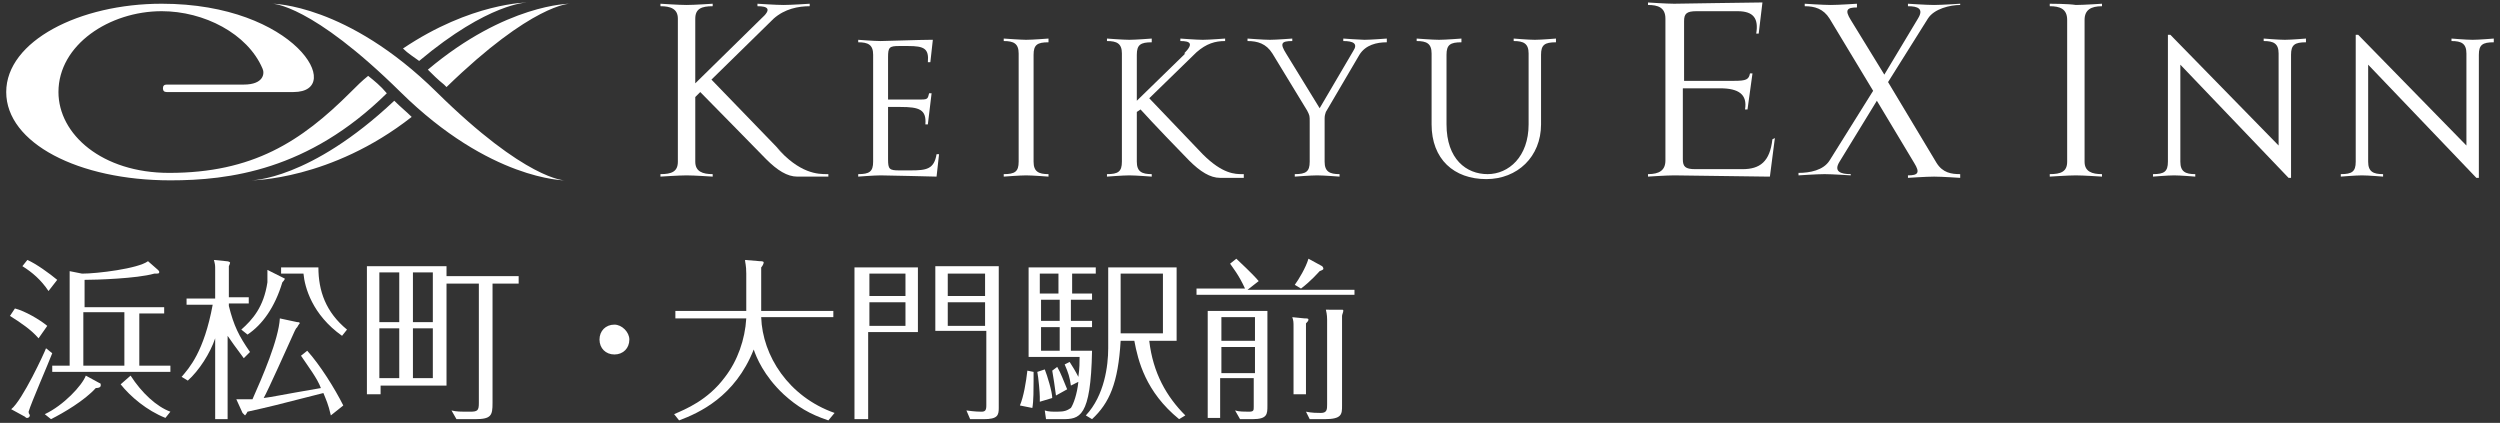
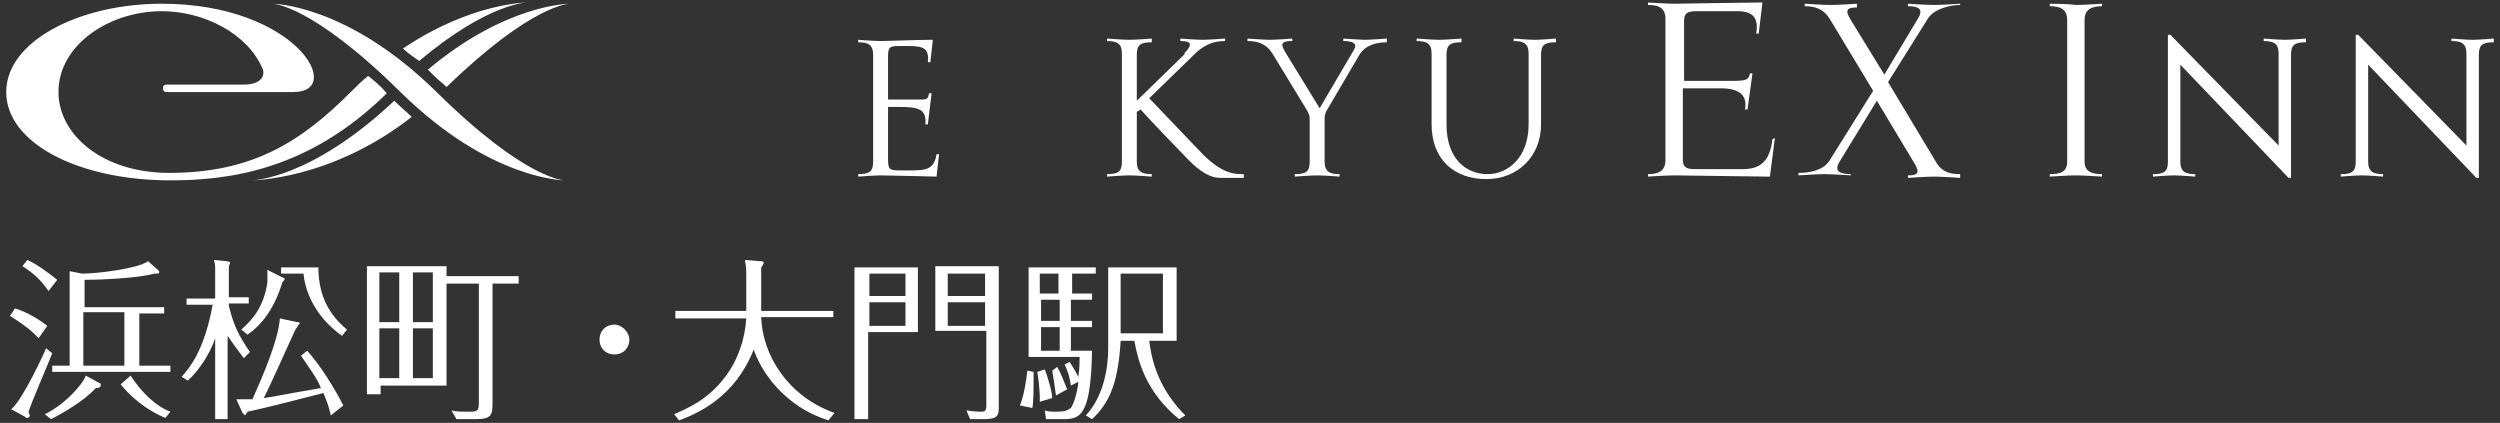
<svg xmlns="http://www.w3.org/2000/svg" version="1.1" id="レイヤー_26" x="0px" y="0px" viewBox="0 0 201 34" style="enable-background:new 0 0 201 34;" xml:space="preserve">
  <rect x="0" y="0" width="201" height="34" fill="#333333" stroke="none" />
  <style type="text/css">
	.st0{fill:#FFFFFF;}
</style>
  <g>
    <g>
      <g>
        <path class="st0" d="M142.5,11.2c-0.2,1.8-1,2.4-2.4,2.4h-3.8c-0.8,0-1-0.2-1-0.8V7.1h3c1.5,0,2.2,0.5,2,1.7l0,0h0h0.2l0.4-2.9     h-0.2c-0.1,0.5-0.3,0.6-1.3,0.6h-4V1.7c0-0.6,0.2-0.8,1-0.8h3.3c1.3,0,1.7,0.6,1.5,1.8h0.2l0.3-2.5h-0.2l0,0     c-1.1,0-6.3,0.1-6.9,0.1c-0.6,0-2.1-0.1-2.1-0.1v0.2c0.8,0,1.4,0.2,1.4,1.1l0-0.2v11.8l0-0.2c0,0.8-0.5,1.1-1.4,1.1v0.2     c0,0,1.5-0.1,2.1-0.1c0.6,0,7.5,0.1,7.5,0.1l0,0v0h0.2l0.4-3.1L142.5,11.2L142.5,11.2z" />
        <path class="st0" d="M155.7,13.1l-3.9-6.5l3.2-5.1l0,0c0.5-0.8,1.8-1.1,2.6-1.1V0.3c0,0-1.5,0.1-2.1,0.1c-0.6,0-2.1-0.1-2.1-0.1     v0.2c0.8,0,1.3,0.2,0.8,1L151.5,6l-2.7-4.4v0c-0.5-0.8-0.3-1,0.5-1V0.3c0,0-1.5,0.1-2.1,0.1c-0.6,0-2.1-0.1-2.1-0.1v0.2     c0.8,0,1.5,0.2,2,1l3.5,5.8l-3.5,5.6c-0.5,0.8-1.6,1-2.5,1v0.2c0,0,1.5-0.1,2.1-0.1c0.6,0,2.1,0.1,2.1,0.1V14     c-0.8,0-1.4-0.2-0.9-1l3-4.9l3,5l0,0c0.5,0.8,0.3,1-0.5,1v0.2c0,0,1.5-0.1,2.1-0.1c0.6,0,2.1,0.1,2.1,0.1V14     C156.9,14,156.2,13.9,155.7,13.1z" />
        <path class="st0" d="M96.7,12.4l-4.3-4.5l3.8-3.7c0.8-0.7,1.5-0.9,2.3-0.9V3.1c0,0-1.3,0.1-1.8,0.1c-0.5,0-1.8-0.1-1.8-0.1v0.2     c0.8,0,1.1,0.2,0.3,1l0.1,0l-3.9,3.8V4.4c0-0.8,0.3-1,1.2-1V3.1c0,0-1.3,0.1-1.8,0.1c-0.5,0-1.8-0.1-1.8-0.1v0.2     c0.8,0,1.2,0.2,1.2,1V13c0,0.8-0.3,1-1.2,1v0.2c0,0,1.3-0.1,1.8-0.1c0.5,0,1.8,0.1,1.8,0.1V14c-0.8,0-1.2-0.2-1.2-1V9l0.3-0.2     c0.9,1,3.3,3.5,3.9,4.1c0.9,0.9,1.7,1.4,2.5,1.4c0.2,0,0.4,0,0.5,0l0,0h1.4V14h-0.1C99.3,14,98.3,14,96.7,12.4z" />
        <path class="st0" d="M73.2,13.7h-0.9l0,0c-0.8,0-0.9-0.1-0.9-0.9V8.6h1c1.5,0,2.1,0.2,2,1.4h0.2l0.3-2.5h-0.2     c-0.1,0.4-0.1,0.5-0.6,0.5h-0.7h-2V4.6c0-0.8,0.1-0.9,0.9-0.9H73c1.3,0,1.7,0.2,1.6,1.3h0.2l0.2-1.8l0,0c0,0,0,0,0,0h-0.2v0     c-0.8,0-3.6,0.1-4,0.1c-0.5,0-1.8-0.1-1.8-0.1v0.2c0.8,0,1.2,0.2,1.2,1V13c0,0.8-0.3,1-1.2,1v0.2c0,0,1.3-0.1,1.8-0.1     c0.5,0,4.5,0.1,4.5,0.1l0.2-1.8h-0.2C75.1,13.6,74.5,13.7,73.2,13.7z" />
-         <path class="st0" d="M62.4,11.8l0.7,0.7l-5.9-6.1l5-4.9c0.9-0.8,2-1,2.9-1V0.3c0,0-1.5,0.1-2.1,0.1c-0.6,0-2.1-0.1-2.1-0.1v0.2     c0.8,0,1.2,0.2,0.3,1l0.1-0.1l-5.4,5.3V1.5c0-0.8,0.5-1,1.4-1V0.3c0,0-1.5,0.1-2.1,0.1c-0.6,0-2.1-0.1-2.1-0.1v0.2     c0.8,0,1.4,0.2,1.4,1V13c0,0.8-0.5,1-1.4,1v0.2c0,0,1.5-0.1,2.1-0.1c0.6,0,2.1,0.1,2.1,0.1V14c-0.8,0-1.4-0.2-1.4-1V7.8l0.4-0.4     c1.2,1.2,4.7,4.8,5.3,5.4c0.9,0.9,1.7,1.4,2.5,1.4c0.7,0,0.8,0,0.8,0l0,0h1.7V14h-0.1C65.8,14,64.3,14,62.4,11.8z" />
        <path class="st0" d="M121.7,3.1v0.2c0.8,0,1.2,0.2,1.2,1V5v0.7V10c0,2.6-1.6,4-3.3,4c-1.7,0-3.3-1.2-3.3-4V5.7V5V4.4     c0-0.8,0.3-1,1.2-1V3.1c0,0-1.3,0.1-1.8,0.1c-0.5,0-1.8-0.1-1.8-0.1v0.2c0.8,0,1.2,0.2,1.2,1V10c0,2.8,1.8,4.4,4.4,4.4     c2.5,0,4.4-1.8,4.4-4.4V4.4c0-0.8,0.3-1,1.2-1V3.1c0,0-1.2,0.1-1.7,0.1C122.9,3.2,121.7,3.1,121.7,3.1z" />
        <path class="st0" d="M182,3.1v0.2c0.8,0,1.2,0.2,1.2,1v7.4l-8.7-8.9h-0.2v1.3V13c0,0.8-0.3,1-1.2,1v0.2c0,0,1.2-0.1,1.7-0.1     c0.5,0,1.7,0.1,1.7,0.1V14c-0.8,0-1.2-0.2-1.2-1V5.2l8.7,9.1h0.2v-1.5V4.4c0-0.8,0.3-1,1.2-1V3.1c0,0-1.2,0.1-1.7,0.1     C183.2,3.2,182,3.1,182,3.1z" />
        <path class="st0" d="M198.8,3.2c-0.5,0-1.7-0.1-1.7-0.1v0.2c0.8,0,1.2,0.2,1.2,1v7.4l-8.7-8.9h-0.2v1.3V13c0,0.8-0.3,1-1.2,1v0.2     c0,0,1.2-0.1,1.7-0.1c0.5,0,1.7,0.1,1.7,0.1V14c-0.8,0-1.2-0.2-1.2-1V5.2l8.7,9.1h0.2v-1.5V4.4c0-0.8,0.3-1,1.2-1V3.1     C200.5,3.1,199.3,3.2,198.8,3.2z" />
        <path class="st0" d="M108,3.1v0.2c0.8,0,1.2,0.2,0.8,0.8l-2.7,4.6l-2.7-4.4c-0.5-0.8-0.4-1,0.5-1V3.1c0,0-1.3,0.1-1.8,0.1     c-0.5,0-1.8-0.1-1.8-0.1v0.2c0.8,0,1.5,0.2,2,1l0,0l2.8,4.6h0c0.2,0.4,0.2,0.4,0.2,0.9V13c0,0.8-0.3,1-1.2,1v0.2     c0,0,1.3-0.1,1.8-0.1c0.5,0,1.8,0.1,1.8,0.1V14c-0.8,0-1.2-0.2-1.2-1V9.9V9.5c0-0.1,0-0.2,0.1-0.5h0l2.7-4.6l0,0     c0.5-0.8,1.4-1,2.2-1V3.1c0,0-1.3,0.1-1.8,0.1C109.4,3.2,108,3.1,108,3.1z" />
-         <path class="st0" d="M80.7,3.1v0.2c0.8,0,1.2,0.2,1.2,1V13c0,0.8-0.3,1-1.2,1v0.2c0,0,1.3-0.1,1.8-0.1c0.5,0,1.8,0.1,1.8,0.1V14     c-0.8,0-1.2-0.2-1.2-1V4.4c0-0.8,0.3-1,1.2-1V3.1c0,0-1.3,0.1-1.8,0.1C82.1,3.2,80.7,3.1,80.7,3.1z" />
        <path class="st0" d="M164.8,0.3v0.2c0.8,0,1.4,0.2,1.4,1.1V13c0,0.8-0.5,1-1.4,1v0.2c0,0,1.5-0.1,2.1-0.1c0.6,0,2.1,0.1,2.1,0.1     V14c-0.8,0-1.4-0.2-1.4-1V1.6c0-0.8,0.5-1.1,1.4-1.1V0.3c0,0-1.5,0.1-2.1,0.1C166.3,0.3,164.8,0.3,164.8,0.3z" />
      </g>
      <path class="st0" d="M32.4,3.9c5.5-3.7,10-3.7,10-3.7s-3.1,0-8.7,4.7C33.3,4.6,32.8,4.3,32.4,3.9z M34.4,5.6    c0.4,0.4,0.8,0.8,1.3,1.2c0.1,0.1,0.1,0.1,0.2,0.2c6.9-6.7,9.9-6.7,9.9-6.7S40.7,0.3,34.4,5.6z M29.6,6.1    c-0.5,0.4-0.9,0.8-1.4,1.3c-4,4-7.9,6.5-14.6,6.5c-5.4,0-8.9-3.1-8.9-6.5c0-3.8,4.1-6.5,8.3-6.5c3.4,0,6.9,1.8,8.1,4.6    c0.2,0.4,0.1,1.3-1.5,1.3c-1.6,0-6.2,0-6.2,0c-0.2,0-0.3,0.1-0.3,0.3s0.1,0.3,0.3,0.3c0,0,9,0,10.2,0c4.2,0,0.2-7.1-10.6-7.1    C6.4,0.3,0.5,3.3,0.5,7.4c0,4.1,5.8,7.1,13.2,7.1c4.7,0,11.1-0.8,17.4-7C30.6,6.9,30.1,6.5,29.6,6.1z M31.7,8.1    c-6.8,6.4-11.5,6.4-11.5,6.4s6.4,0,12.9-5.1C32.7,9,32.2,8.6,31.7,8.1z M35.1,7.4c-7.2-7.1-13.2-7.1-13.2-7.1s3.1,0,10.3,7.1    c7.2,7.1,13.2,7.1,13.2,7.1S42.3,14.5,35.1,7.4z" />
    </g>
    <g>
      <path class="st0" d="M3.1,27.2c-0.6-0.7-1.5-1.3-2.3-1.8l0.4-0.6c0.8,0.2,2,0.9,2.6,1.4L3.1,27.2z M4.2,28.4    c-0.3,0.8-1.7,4-1.9,4.7c0,0.2,0.1,0.2,0.1,0.3c0,0.1-0.1,0.2-0.2,0.2s-0.1,0-0.2-0.1l-1.1-0.6c0.9-0.7,2.7-4.6,2.8-4.9L4.2,28.4z     M3.9,23.4c-0.6-0.9-1.3-1.5-2.1-2l0.4-0.5c0.7,0.3,1.8,1.1,2.4,1.6L3.9,23.4z M8,30.8c0.1,0,0.1,0.1,0.1,0.2    c0,0.1-0.1,0.2-0.4,0.2c-0.9,1-2.6,2-3.6,2.5l-0.5-0.4c1.5-0.7,3-2.3,3.3-3.1L8,30.8z M11.1,29.4h2.6v0.5H4.2v-0.5h1.4v-7.6    L6.6,22c1.2,0,4.5-0.4,5.3-1l0.8,0.7c0.1,0.1,0.1,0.1,0.1,0.2c0,0.1-0.1,0.1-0.4,0.1c-1.4,0.4-4.7,0.5-5.6,0.5v2.2h6.4v0.5h-2    V29.4z M10.1,25.1H6.7v4.3h3.3V25.1z M10.5,30.2c0.9,1.4,2.1,2.5,3.2,2.9l-0.4,0.5c-1.5-0.6-2.8-1.7-3.6-2.7L10.5,30.2z" />
      <path class="st0" d="M19.6,28.8C19,28,18.5,27.3,18.3,27v6.7h-1v-6.5c-0.4,1.2-1.3,2.6-2.2,3.4l-0.5-0.3c0.6-0.7,1.8-2,2.5-5.8H15    v-0.5h2.3v-2.3c0-0.4,0-0.4-0.1-0.8l1,0.1c0.2,0,0.3,0.1,0.3,0.1c0,0.1-0.1,0.3-0.1,0.3v2.5H20v0.5h-1.6v0.2    c0.4,1.6,0.8,2.4,1.7,3.7L19.6,28.8z M23.9,25.9c0.1,0,0.2,0,0.2,0.1c0,0-0.1,0.1-0.2,0.3c-0.1,0.1-0.1,0.1-0.2,0.3    c-0.5,1.1-2.2,4.9-2.5,5.4c0.8-0.1,1.1-0.2,4.6-0.8c-0.3-0.8-1-1.7-1.6-2.6l0.5-0.4c1,1.1,2.2,3,2.9,4.4l-1,0.8    c-0.2-0.9-0.4-1.3-0.6-1.8c-3.9,1-4.3,1.1-6.1,1.5c-0.1,0.2-0.2,0.3-0.2,0.3c0,0-0.1-0.1-0.2-0.2L19,32.1c0.9,0,1,0,1.3,0    c0.8-1.8,2.1-4.8,2.2-6.5L23.9,25.9z M22.7,22.3c0.2,0.1,0.2,0.1,0.2,0.1c0,0.1-0.2,0.3-0.2,0.3c-0.6,2-1.6,3.4-2.8,4.2l-0.5-0.4    c0.9-0.8,1.8-1.8,2.1-3.8c0-0.3,0-0.4,0-1L22.7,22.3z M25.6,21.5c0,1.9,0.6,3.6,2.3,5L27.5,27c-2.4-1.7-3-3.9-3.1-5h-1.8v-0.5    H25.6z" />
      <path class="st0" d="M41.7,22.3v0.5h-2.1v9.6c0,1-0.1,1.3-1.4,1.3h-1.5L36.3,33c0.4,0.1,0.7,0.1,1.5,0.1c0.6,0,0.7-0.1,0.7-0.7    v-9.6h-2.6v8.2h-5.3v0.7h-1.1V21.4h6.4v0.8H41.7z M32.1,21.9h-1.6v4h1.6V21.9z M32.1,26.4h-1.6v4h1.6V26.4z M34.8,21.9h-1.6v4h1.6    V21.9z M34.8,26.4h-1.6v4h1.6V26.4z" />
      <path class="st0" d="M50.6,27.3c0,0.7-0.5,1.2-1.2,1.2c-0.7,0-1.2-0.5-1.2-1.2c0-0.7,0.5-1.2,1.2-1.2C50,26.1,50.6,26.7,50.6,27.3    z" />
      <path class="st0" d="M60,22c0-0.7-0.1-0.9-0.1-1.1l1.2,0.1c0.1,0,0.3,0,0.3,0.1s-0.1,0.3-0.2,0.4V25h5.8v0.5h-5.8    c0.1,3.1,2.2,6.4,5.9,7.7l-0.5,0.6c-1.5-0.5-2.5-1.1-3.6-2.1c-1.6-1.5-2.2-3-2.4-3.6c-1.5,3.8-4.4,5.1-6,5.7l-0.4-0.5    c0.9-0.4,2.7-1.1,4.1-3c1-1.3,1.6-3,1.7-4.7h-5.7V25H60V22z" />
      <path class="st0" d="M73.8,21.5v5.2h-4v7h-1.1V21.5H73.8z M72.8,23.8V22h-2.9v1.8H72.8z M69.9,24.3v1.9h2.9v-1.9H69.9z M80.3,21.5    v11.3c0,0.6-0.1,0.9-1.2,0.9H78L77.7,33c0.7,0.1,1.1,0.1,1.2,0.1c0.3,0,0.4-0.1,0.4-0.5v-6h-4.1v-5.2H80.3z M79.2,23.8V22h-3v1.8    H79.2z M76.2,24.3v1.9h3v-1.9H76.2z" />
      <path class="st0" d="M83.1,29.9c0,0.2,0,0.5,0,0.7c0,0.6,0,1.7-0.1,2.2L82,32.6c0.3-0.7,0.5-1.9,0.6-2.8L83.1,29.9z M87.8,23.6    v0.5h-1.7v1.7h1.7v0.5h-1.7v1.9h1.7c-0.1,5.4-1,5.5-2.4,5.5h-1.3L84,33c0.3,0.1,0.6,0.1,1,0.1c0.6,0,0.8-0.1,1.1-0.3    c0.2-0.3,0.5-1.1,0.6-2.1l-0.6,0.3c-0.1-0.7-0.2-1-0.5-1.7l0.4-0.2c0.2,0.3,0.5,0.8,0.7,1.2c0.1-0.7,0.1-1.2,0.1-1.6h-4.1v-7.2    h5.4V22h-1.9v1.6H87.8z M84,29.7c0.2,0.5,0.6,1.8,0.6,2.3l-1,0.3c0-0.2,0-0.2,0-0.4c0-0.3-0.1-1.5-0.2-2L84,29.7z M85.1,23.6V22    h-1.5v1.6H85.1z M83.7,24.1v1.7h1.5v-1.7H83.7z M83.7,26.3v1.9h1.5v-1.9H83.7z M85,29.5c0.3,0.5,0.5,1.1,0.8,1.8l-0.9,0.5    c-0.1-0.8-0.2-1.4-0.3-2L85,29.5z M90.1,27.4c-0.2,3.4-0.9,5-2.3,6.3l-0.5-0.3c1.5-1.6,1.8-4,1.8-5.4v-6.5h5.5v5.9h-2.2    c0.3,2.6,1.4,4.5,2.9,6l-0.5,0.3c-2.7-2.2-3.3-4.7-3.6-6.3H90.1z M93.5,22h-3.4v4.8h3.4V22z" />
-       <path class="st0" d="M108.9,23.2v0.5H96.2v-0.5h3.9c-0.5-1.1-1-1.7-1.2-2l0.5-0.4c0.3,0.3,1.2,1.1,1.8,1.8l-0.9,0.7H108.9z     M101.9,25v7.6c0,0.7,0,1.1-1.2,1.1h-1L99.3,33c0.3,0.1,0.8,0.1,1.1,0.1c0.4,0,0.4-0.1,0.4-0.4v-2.3h-2.7v3.2h-1V25H101.9z     M100.9,25.5h-2.7v1.9h2.7V25.5z M100.9,27.9h-2.7V30h2.7V27.9z M104.9,25.6c0.2,0,0.3,0,0.3,0.1c0,0.1-0.1,0.2-0.2,0.3v5.7H104    v-5.4c0-0.4,0-0.5-0.1-0.8L104.9,25.6z M106.3,21.4c0,0,0.1,0.1,0.1,0.2s-0.1,0.1-0.3,0.2c-0.1,0.1-0.7,0.8-1.5,1.4l-0.5-0.3    c0.3-0.4,0.9-1.4,1.1-2.1L106.3,21.4z M107.8,24.9c0.2,0,0.2,0,0.2,0.1c0,0.1-0.1,0.3-0.1,0.4v7.2c0,0.7,0,1.1-1.4,1.1h-1.2    l-0.3-0.6c0.5,0.1,0.9,0.1,1.2,0.1c0.5,0,0.5-0.3,0.5-0.7v-6.8c0-0.1,0-0.4-0.1-0.8L107.8,24.9z" />
    </g>
  </g>
</svg>